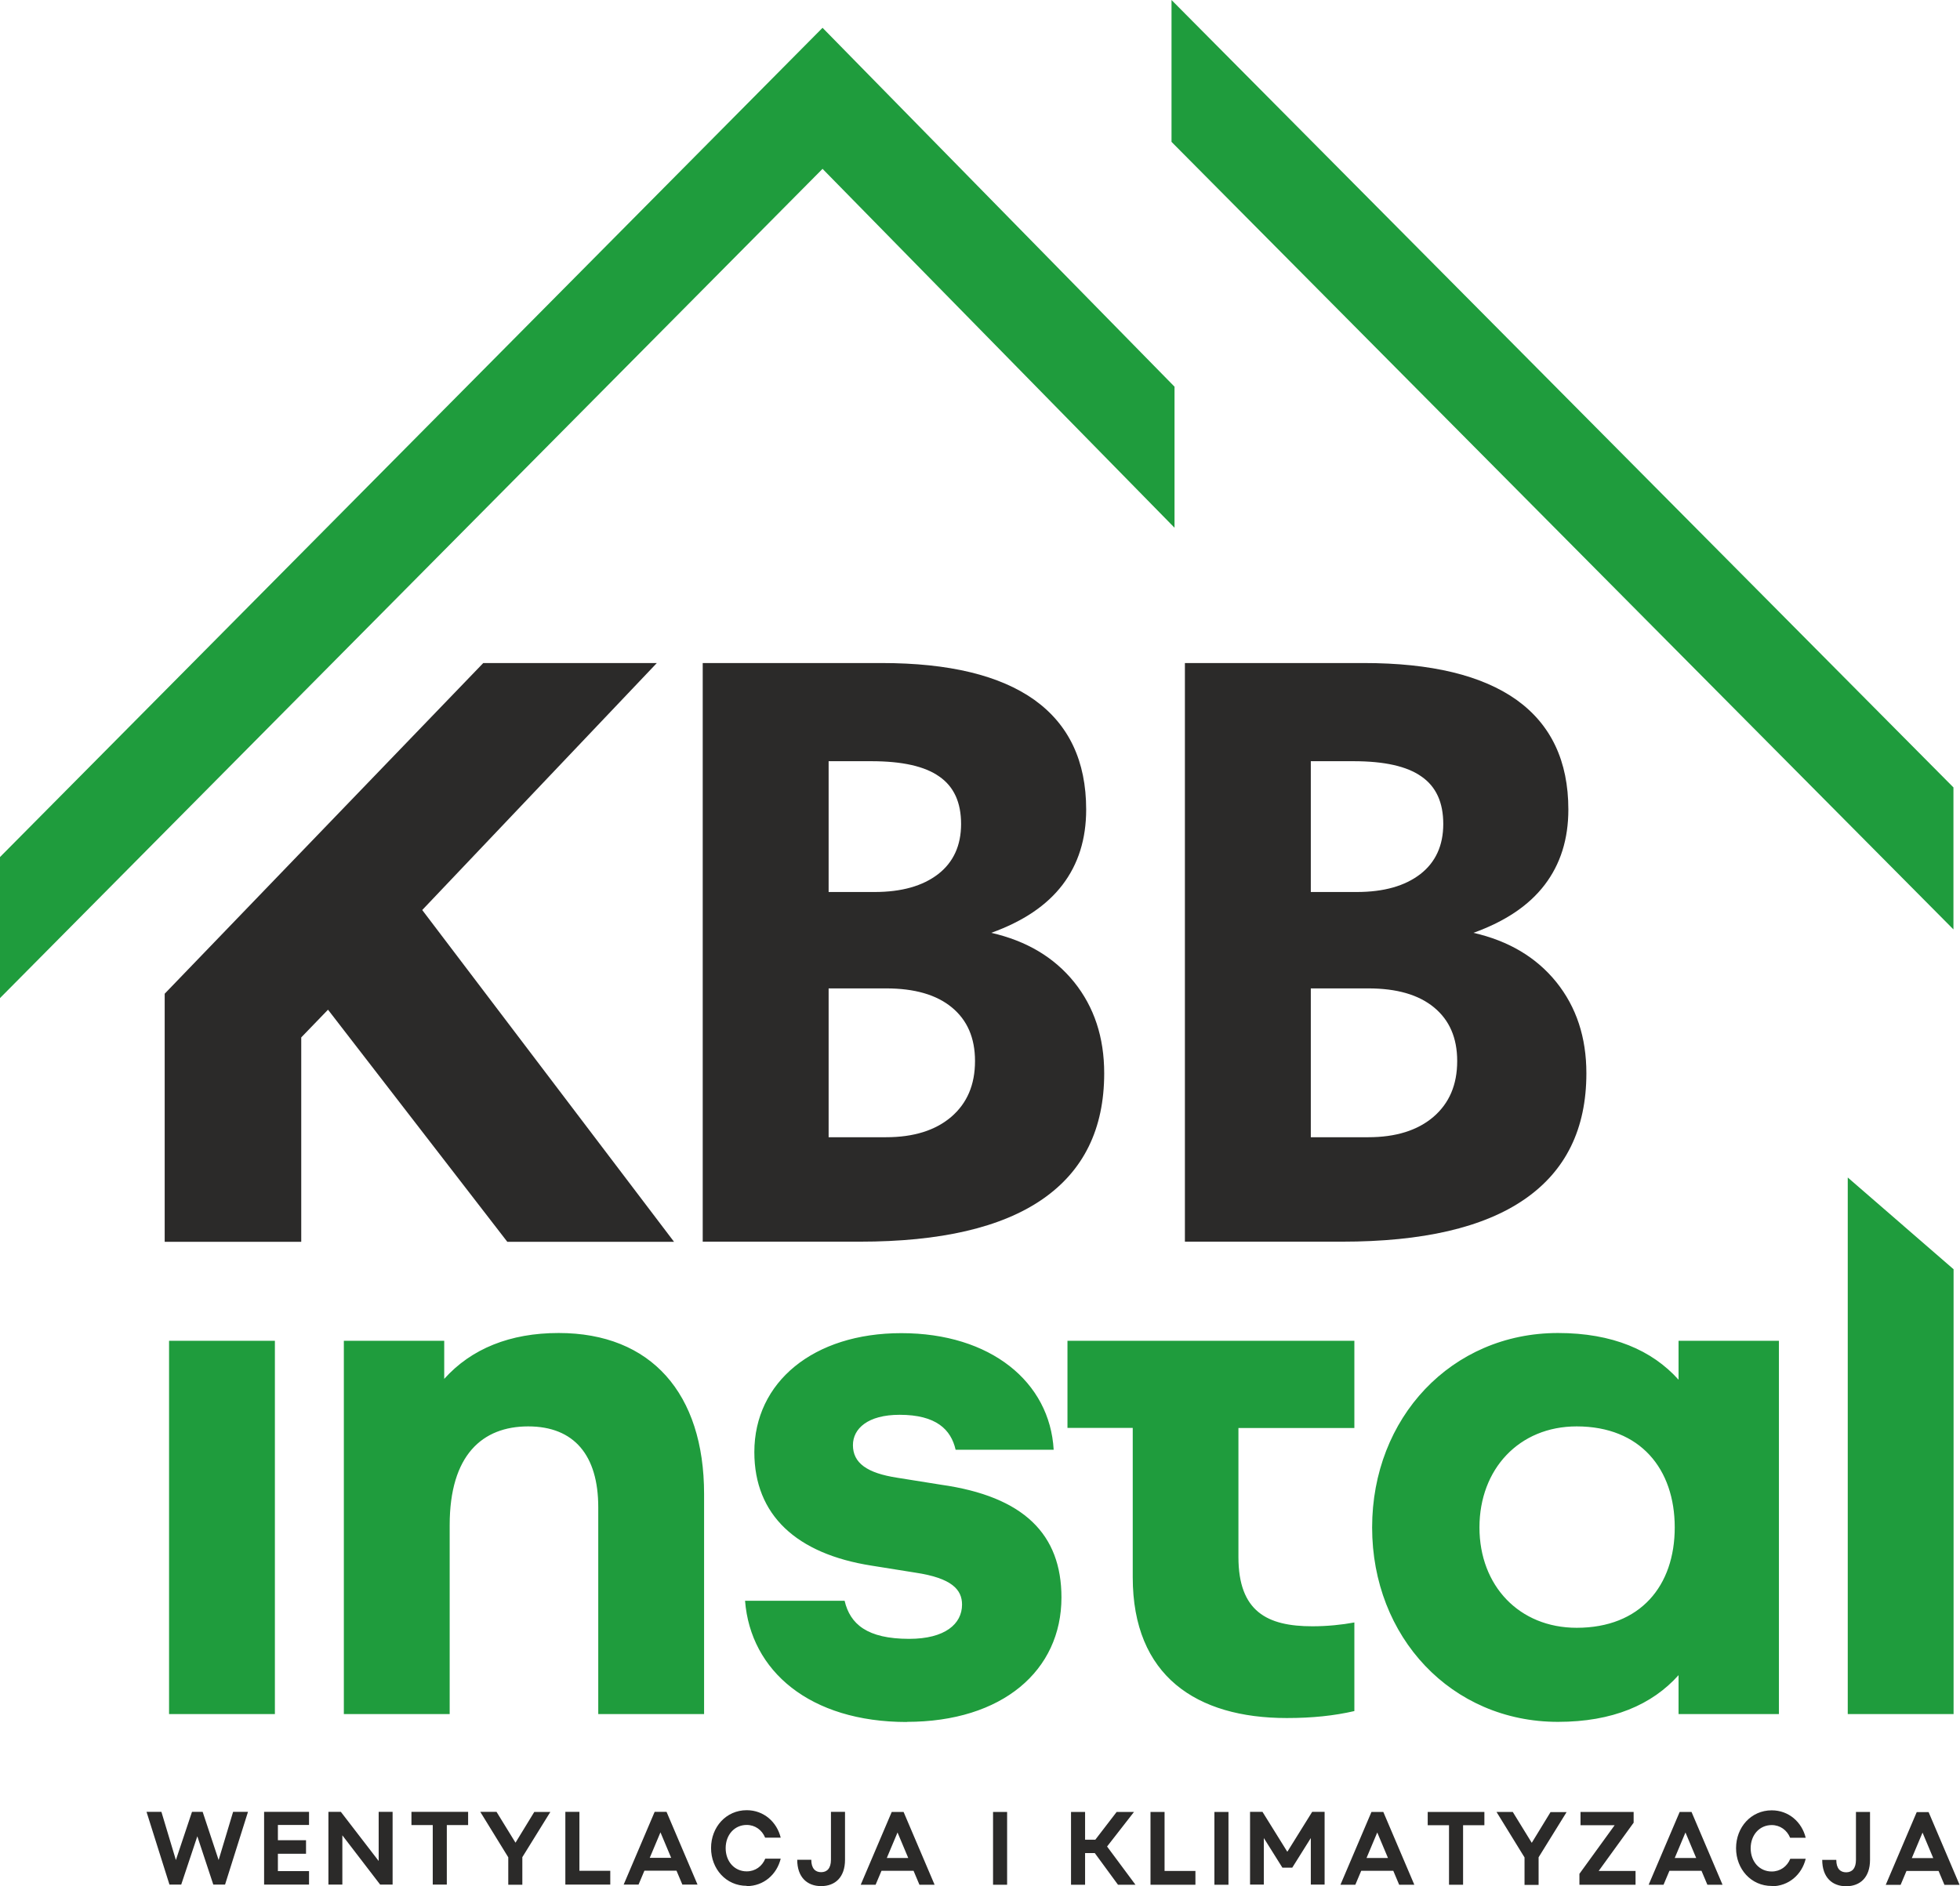
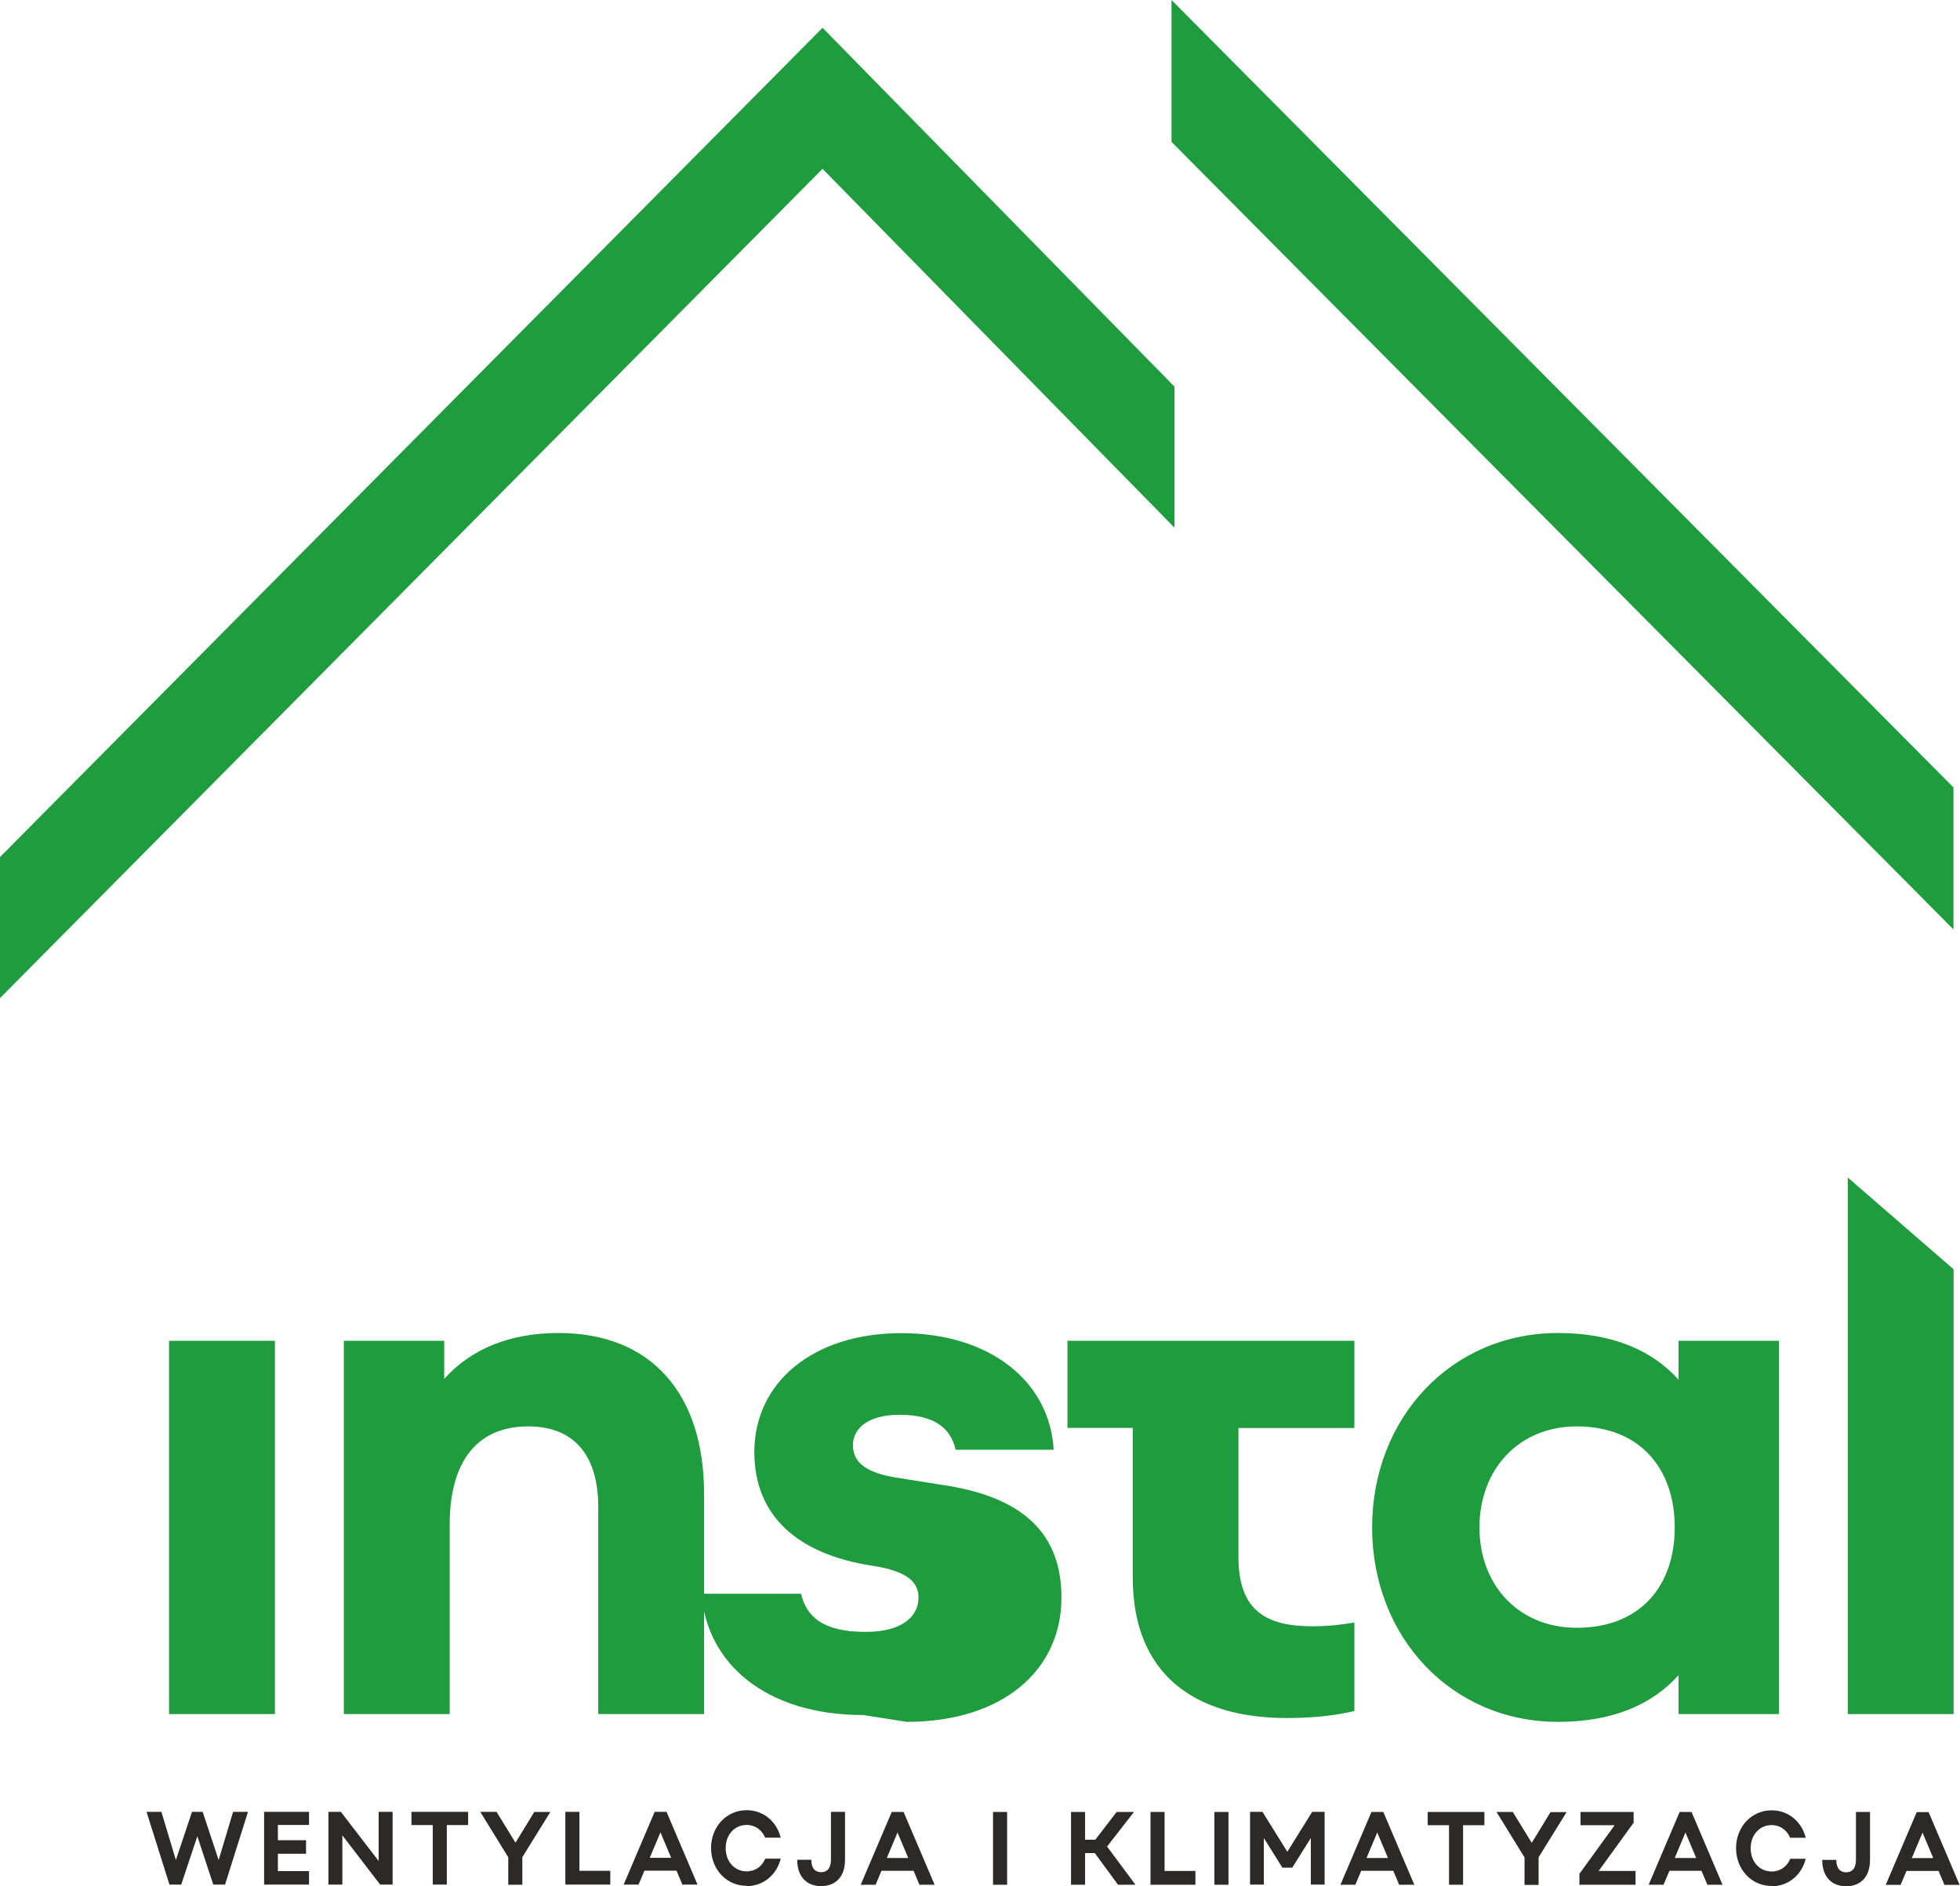
<svg xmlns="http://www.w3.org/2000/svg" xml:space="preserve" width="147.691mm" height="142.148mm" version="1.1" style="shape-rendering:geometricPrecision; text-rendering:geometricPrecision; image-rendering:optimizeQuality; fill-rule:evenodd; clip-rule:evenodd" viewBox="0 0 14353 13814">
  <defs>
    <style type="text/css">
   
    .fil2 {fill:#1F9C3D}
    .fil0 {fill:#2B2A29;fill-rule:nonzero}
    .fil1 {fill:#1F9C3D;fill-rule:nonzero}
   
  </style>
  </defs>
  <g id="Layer_x0020_1">
    <g id="_842988512">
      <g>
-         <path class="fil0" d="M1206 9095l0 -1817 2333 -2422 1271 0 -1718 1809 1844 2430 -1221 0 -1313 -1700 -196 203 0 1497 -1000 0zm4862 -766l421 0c202,0 361,-50 477,-149 116,-100 174,-235 174,-409 0,-170 -57,-300 -170,-393 -113,-93 -273,-139 -481,-139l-421 0 0 1090zm0 -1796l336 0c199,0 353,-44 466,-131 112,-87 168,-210 168,-367 0,-159 -53,-274 -160,-348 -106,-75 -271,-112 -498,-112l-312 0 0 958zm-922 2562l0 -4239 1310 0c494,0 866,90 1119,270 252,181 379,448 379,803 0,217 -58,400 -173,551 -116,152 -289,268 -522,352 258,59 460,179 607,361 147,183 220,405 220,668 0,407 -151,714 -452,922 -301,208 -747,311 -1338,311l-1149 0zm4453 -766l421 0c202,0 361,-50 477,-149 116,-100 174,-235 174,-409 0,-170 -57,-300 -170,-393 -113,-93 -273,-139 -481,-139l-421 0 0 1090zm0 -1796l336 0c199,0 353,-44 466,-131 112,-87 168,-210 168,-367 0,-159 -53,-274 -160,-348 -106,-75 -271,-112 -498,-112l-312 0 0 958zm-922 2562l0 -4239 1310 0c494,0 866,90 1119,270 252,181 379,448 379,803 0,217 -58,400 -173,551 -116,152 -289,268 -522,352 258,59 460,179 607,361 147,183 220,405 220,668 0,407 -151,714 -452,922 -301,208 -747,311 -1338,311l-1150 0z" />
        <path class="fil0" d="M1601 13623l-117 -353 -78 0 -118 353 -106 -353 -109 0 168 533 86 0 118 -354 117 354 86 0 168 -533 -109 0 -106 353zm662 -353l-329 0 0 533 329 0 0 -99 -228 0 0 -127 206 0 0 -99 -206 0 0 -112 228 0 0 -96zm510 360l-277 -360 -91 0 0 533 102 0 0 -361 277 361 91 0 0 -533 -102 0 0 360zm655 -360l-415 0 0 97 156 0 0 436 103 0 0 -436 156 0 0 -97zm485 0l-138 226 -139 -226 -119 0 205 333 0 201 103 0 0 -202 205 -331 -117 0zm330 0l-103 0 0 533 329 0 0 -101 -226 0 0 -432zm865 533l-227 -533 -87 0 -227 533 109 0 43 -102 235 0 43 102 112 0zm-272 -384l79 188 -157 0 79 -188zm632 395c125,0 221,-86 249,-201l-113 0c-23,56 -73,93 -136,93 -89,0 -154,-72 -154,-170 0,-98 65,-170 154,-170 62,0 112,37 135,93l114 0c-28,-115 -124,-201 -249,-201 -151,0 -261,124 -261,277 0,153 110,277 261,277zm545 0c103,0 175,-65 175,-193l0 -351 -103 0 0 351c0,63 -29,91 -72,91 -43,0 -72,-28 -72,-91l-103 0c0,127 72,193 175,193zm831 -10l-227 -533 -87 0 -227 533 109 0 43 -102 235 0 43 102 112 0zm-272 -384l79 188 -157 0 79 -188zm803 384l0 -533 -103 0 0 533 103 0zm940 0l-208 -280 197 -253 -127 0 -156 203 -75 0 0 -203 -103 0 0 533 103 0 0 -232 71 0 170 232 127 0zm213 -533l-103 0 0 533 329 0 0 -101 -226 0 0 -432zm468 533l0 -533 -103 0 0 533 103 0zm430 -243l-181 -291 -91 0 0 533 101 0 0 -341 136 217 72 0 136 -217 0 341 101 0 0 -533 -91 0 -181 291zm931 243l-227 -533 -87 0 -227 533 109 0 43 -102 235 0 43 102 112 0zm-272 -384l79 188 -157 0 79 -188zm785 -149l-415 0 0 97 156 0 0 436 103 0 0 -436 156 0 0 -97zm485 0l-138 226 -139 -226 -119 0 205 333 0 201 103 0 0 -202 205 -331 -117 0zm608 80l0 -80 -389 0 0 97 250 0 -258 356 0 80 411 0 0 -101 -270 0 255 -352zm651 453l-227 -533 -87 0 -227 533 109 0 43 -102 235 0 43 102 112 0zm-272 -384l79 188 -157 0 79 -188zm632 395c125,0 221,-86 249,-201l-113 0c-23,56 -73,93 -136,93 -89,0 -154,-72 -154,-170 0,-98 65,-170 154,-170 62,0 112,37 135,93l114 0c-28,-115 -124,-201 -249,-201 -151,0 -261,124 -261,277 0,153 110,277 261,277zm545 0c103,0 175,-65 175,-193l0 -351 -103 0 0 351c0,63 -29,91 -72,91 -43,0 -72,-28 -72,-91l-103 0c0,127 72,193 175,193zm831 -10l-227 -533 -87 0 -227 533 109 0 43 -102 235 0 43 102 112 0zm-272 -384l79 188 -157 0 79 -188z" />
      </g>
      <g>
-         <path class="fil1" d="M2013 12554l0 -2734 -775 0 0 2734 775 0zm2077 -2791c-353,0 -638,114 -837,336l0 -279 -735 0 0 2734 775 0 0 -1384c0,-513 239,-723 575,-723 336,0 513,211 513,592l0 1515 775 0 0 -1612c0,-735 -387,-1179 -1065,-1179zm2550 2848c701,0 1133,-376 1133,-911 0,-461 -273,-740 -883,-826l-319 -51c-222,-34 -325,-108 -325,-239 0,-120 108,-222 342,-222 268,0 376,108 410,256l718 0c-28,-496 -461,-854 -1116,-854 -644,0 -1076,359 -1076,871 0,461 308,746 860,832l319 51c268,40 342,125 342,234 0,142 -125,251 -387,251 -308,0 -433,-108 -473,-279l-729 0c40,513 473,888 1185,888zm3279 -2791l-849 0 -1082 0 -171 0 0 638 478 0 0 1094c0,723 467,1031 1128,1031 188,0 347,-17 495,-51l0 -649c-91,17 -199,28 -308,28 -330,0 -541,-108 -541,-507l0 -945 849 0 0 -638zm2373 285c-194,-216 -484,-342 -883,-342 -780,0 -1361,621 -1361,1424 0,803 581,1424 1361,1424 399,0 689,-125 883,-342l0 285 735 0 0 -2734 -735 0 0 285zm-746 1817c-421,0 -712,-308 -712,-735 0,-427 290,-740 712,-740 467,0 718,313 718,740 0,427 -251,735 -718,735zm2760 632l0 -3258 -775 -672 0 3930 775 0z" />
+         <path class="fil1" d="M2013 12554l0 -2734 -775 0 0 2734 775 0zm2077 -2791c-353,0 -638,114 -837,336l0 -279 -735 0 0 2734 775 0 0 -1384c0,-513 239,-723 575,-723 336,0 513,211 513,592l0 1515 775 0 0 -1612c0,-735 -387,-1179 -1065,-1179zm2550 2848c701,0 1133,-376 1133,-911 0,-461 -273,-740 -883,-826l-319 -51c-222,-34 -325,-108 -325,-239 0,-120 108,-222 342,-222 268,0 376,108 410,256l718 0c-28,-496 -461,-854 -1116,-854 -644,0 -1076,359 -1076,871 0,461 308,746 860,832c268,40 342,125 342,234 0,142 -125,251 -387,251 -308,0 -433,-108 -473,-279l-729 0c40,513 473,888 1185,888zm3279 -2791l-849 0 -1082 0 -171 0 0 638 478 0 0 1094c0,723 467,1031 1128,1031 188,0 347,-17 495,-51l0 -649c-91,17 -199,28 -308,28 -330,0 -541,-108 -541,-507l0 -945 849 0 0 -638zm2373 285c-194,-216 -484,-342 -883,-342 -780,0 -1361,621 -1361,1424 0,803 581,1424 1361,1424 399,0 689,-125 883,-342l0 285 735 0 0 -2734 -735 0 0 285zm-746 1817c-421,0 -712,-308 -712,-735 0,-427 290,-740 712,-740 467,0 718,313 718,740 0,427 -251,735 -718,735zm2760 632l0 -3258 -775 -672 0 3930 775 0z" />
        <path class="fil2" d="M0 6277l6023 -6073 0 1033 -6023 6073 0 -1033zm8601 -3445l-2578 -2629 0 1033 2578 2629 0 -1033z" />
        <polygon class="fil2" points="14305,5767 8579,0 8579,1039 14305,6807 " />
      </g>
    </g>
  </g>
</svg>